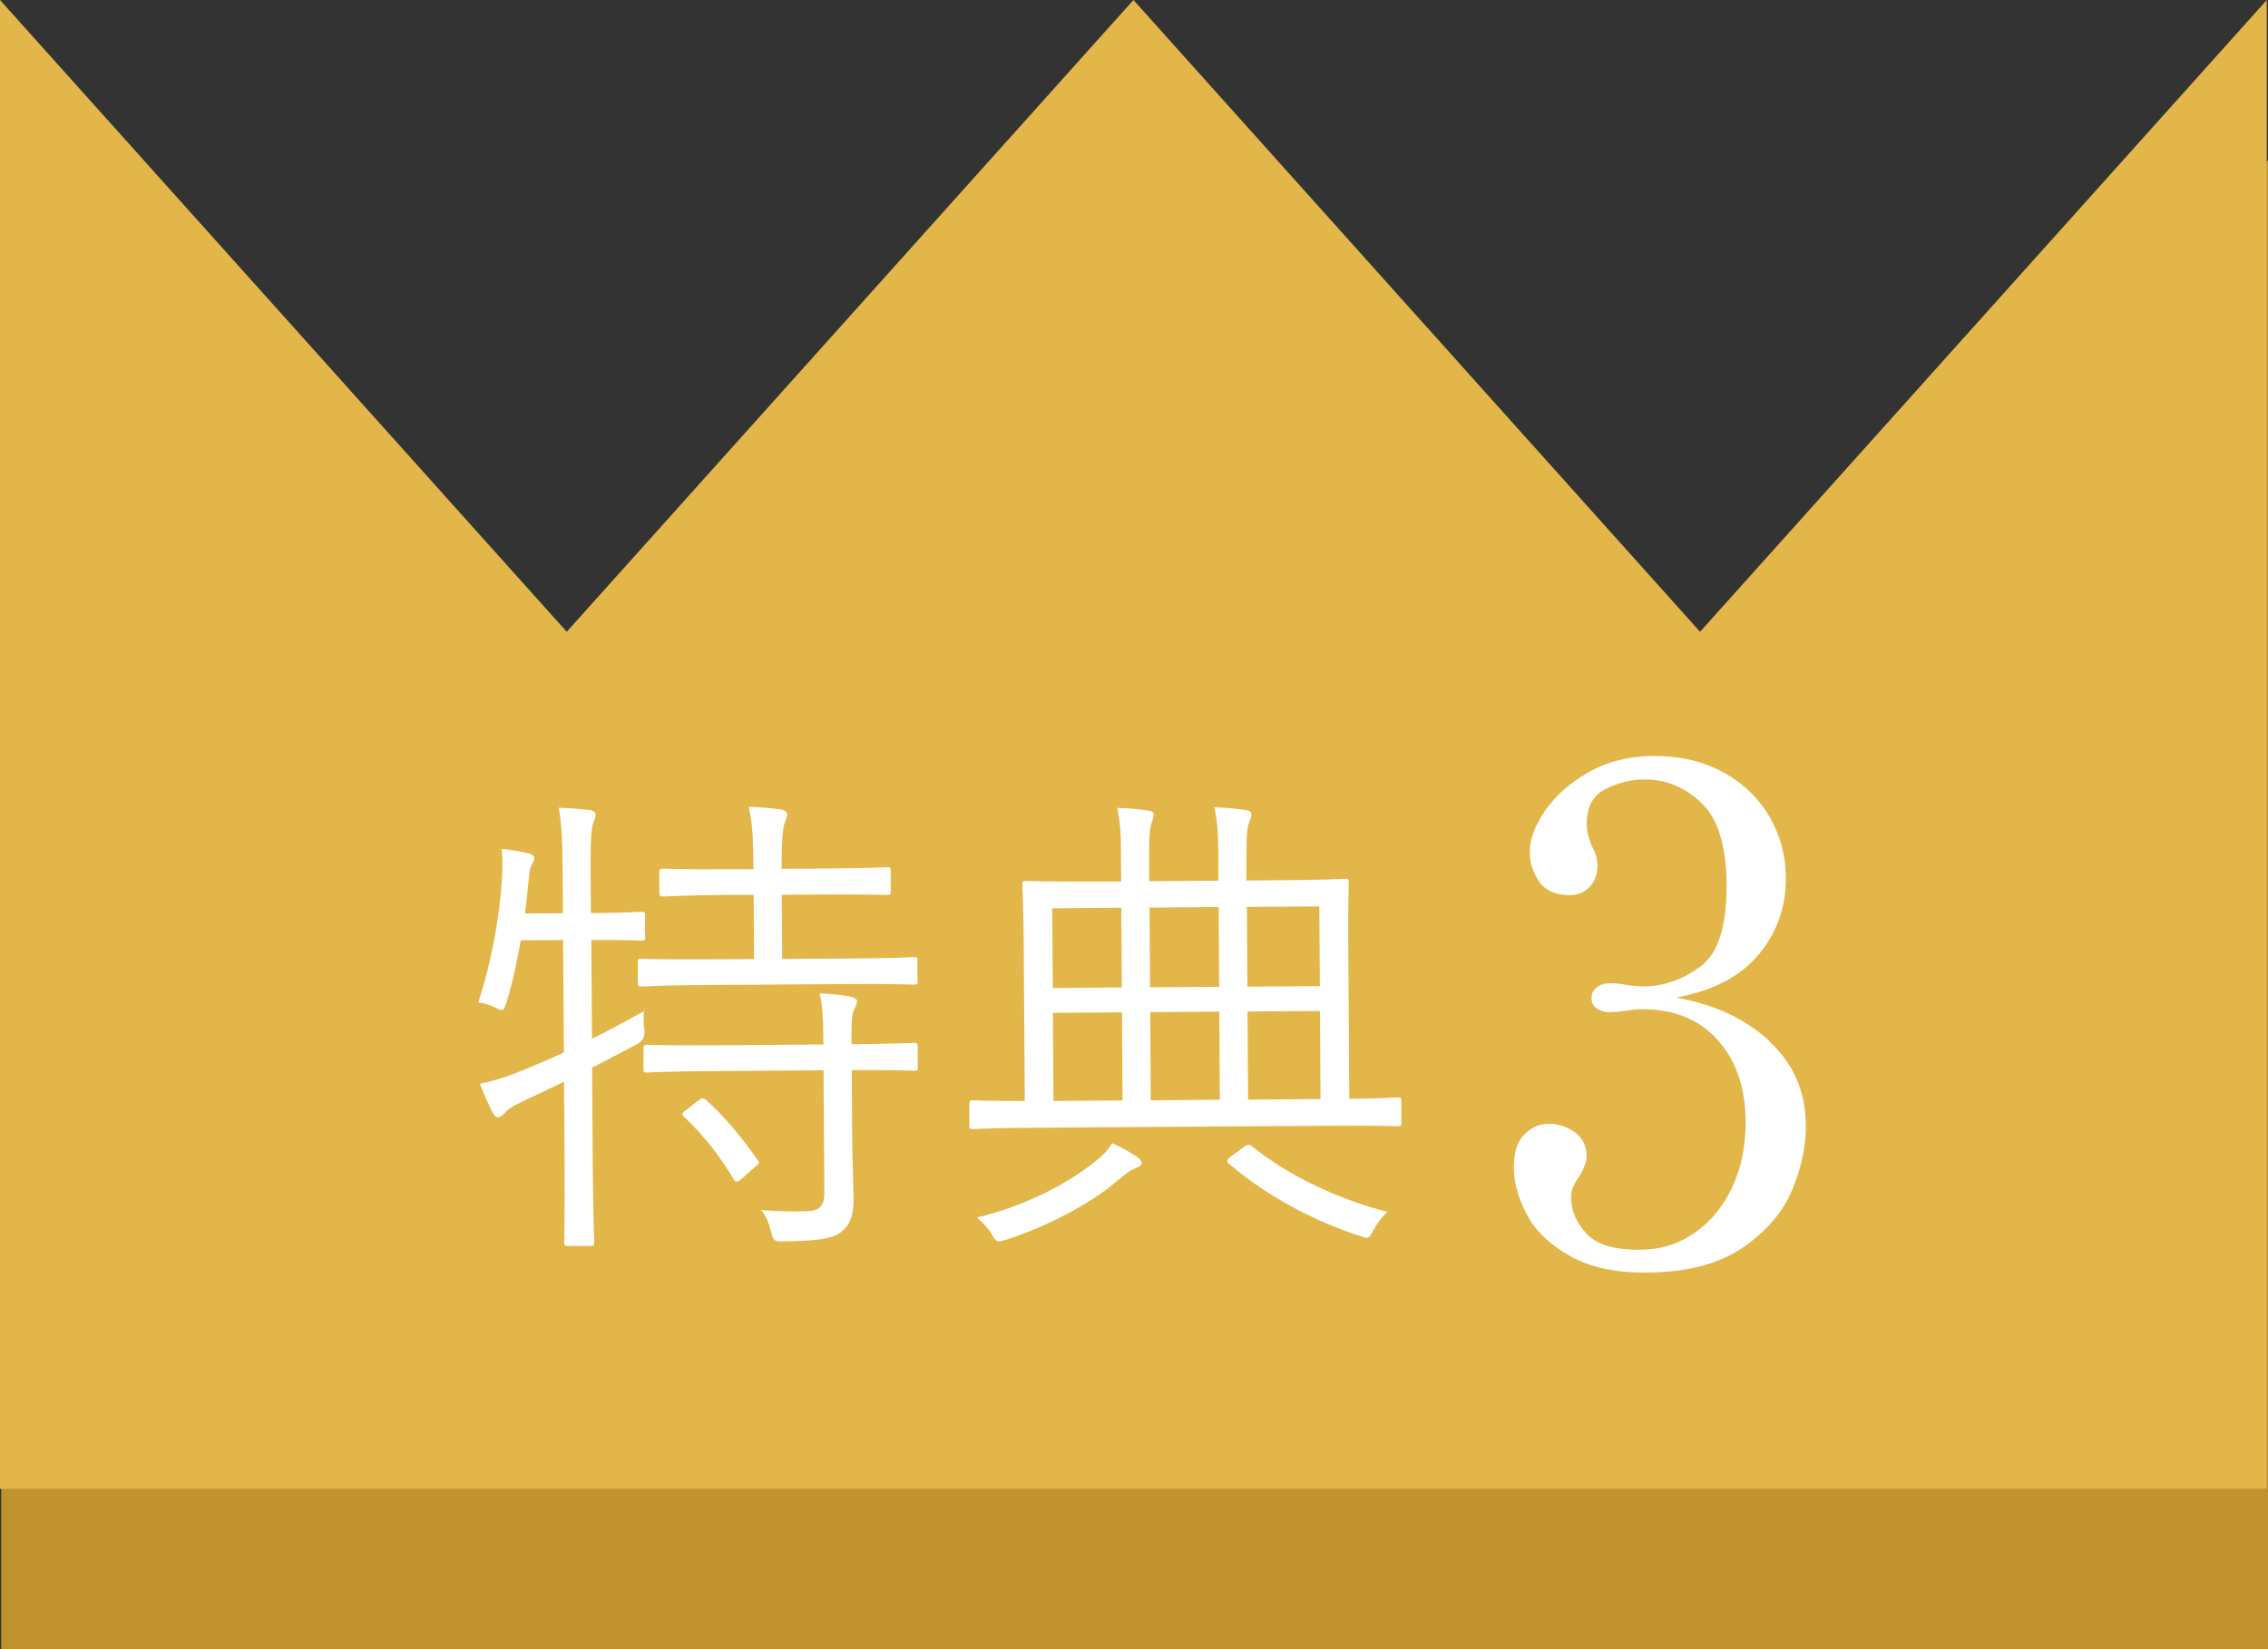
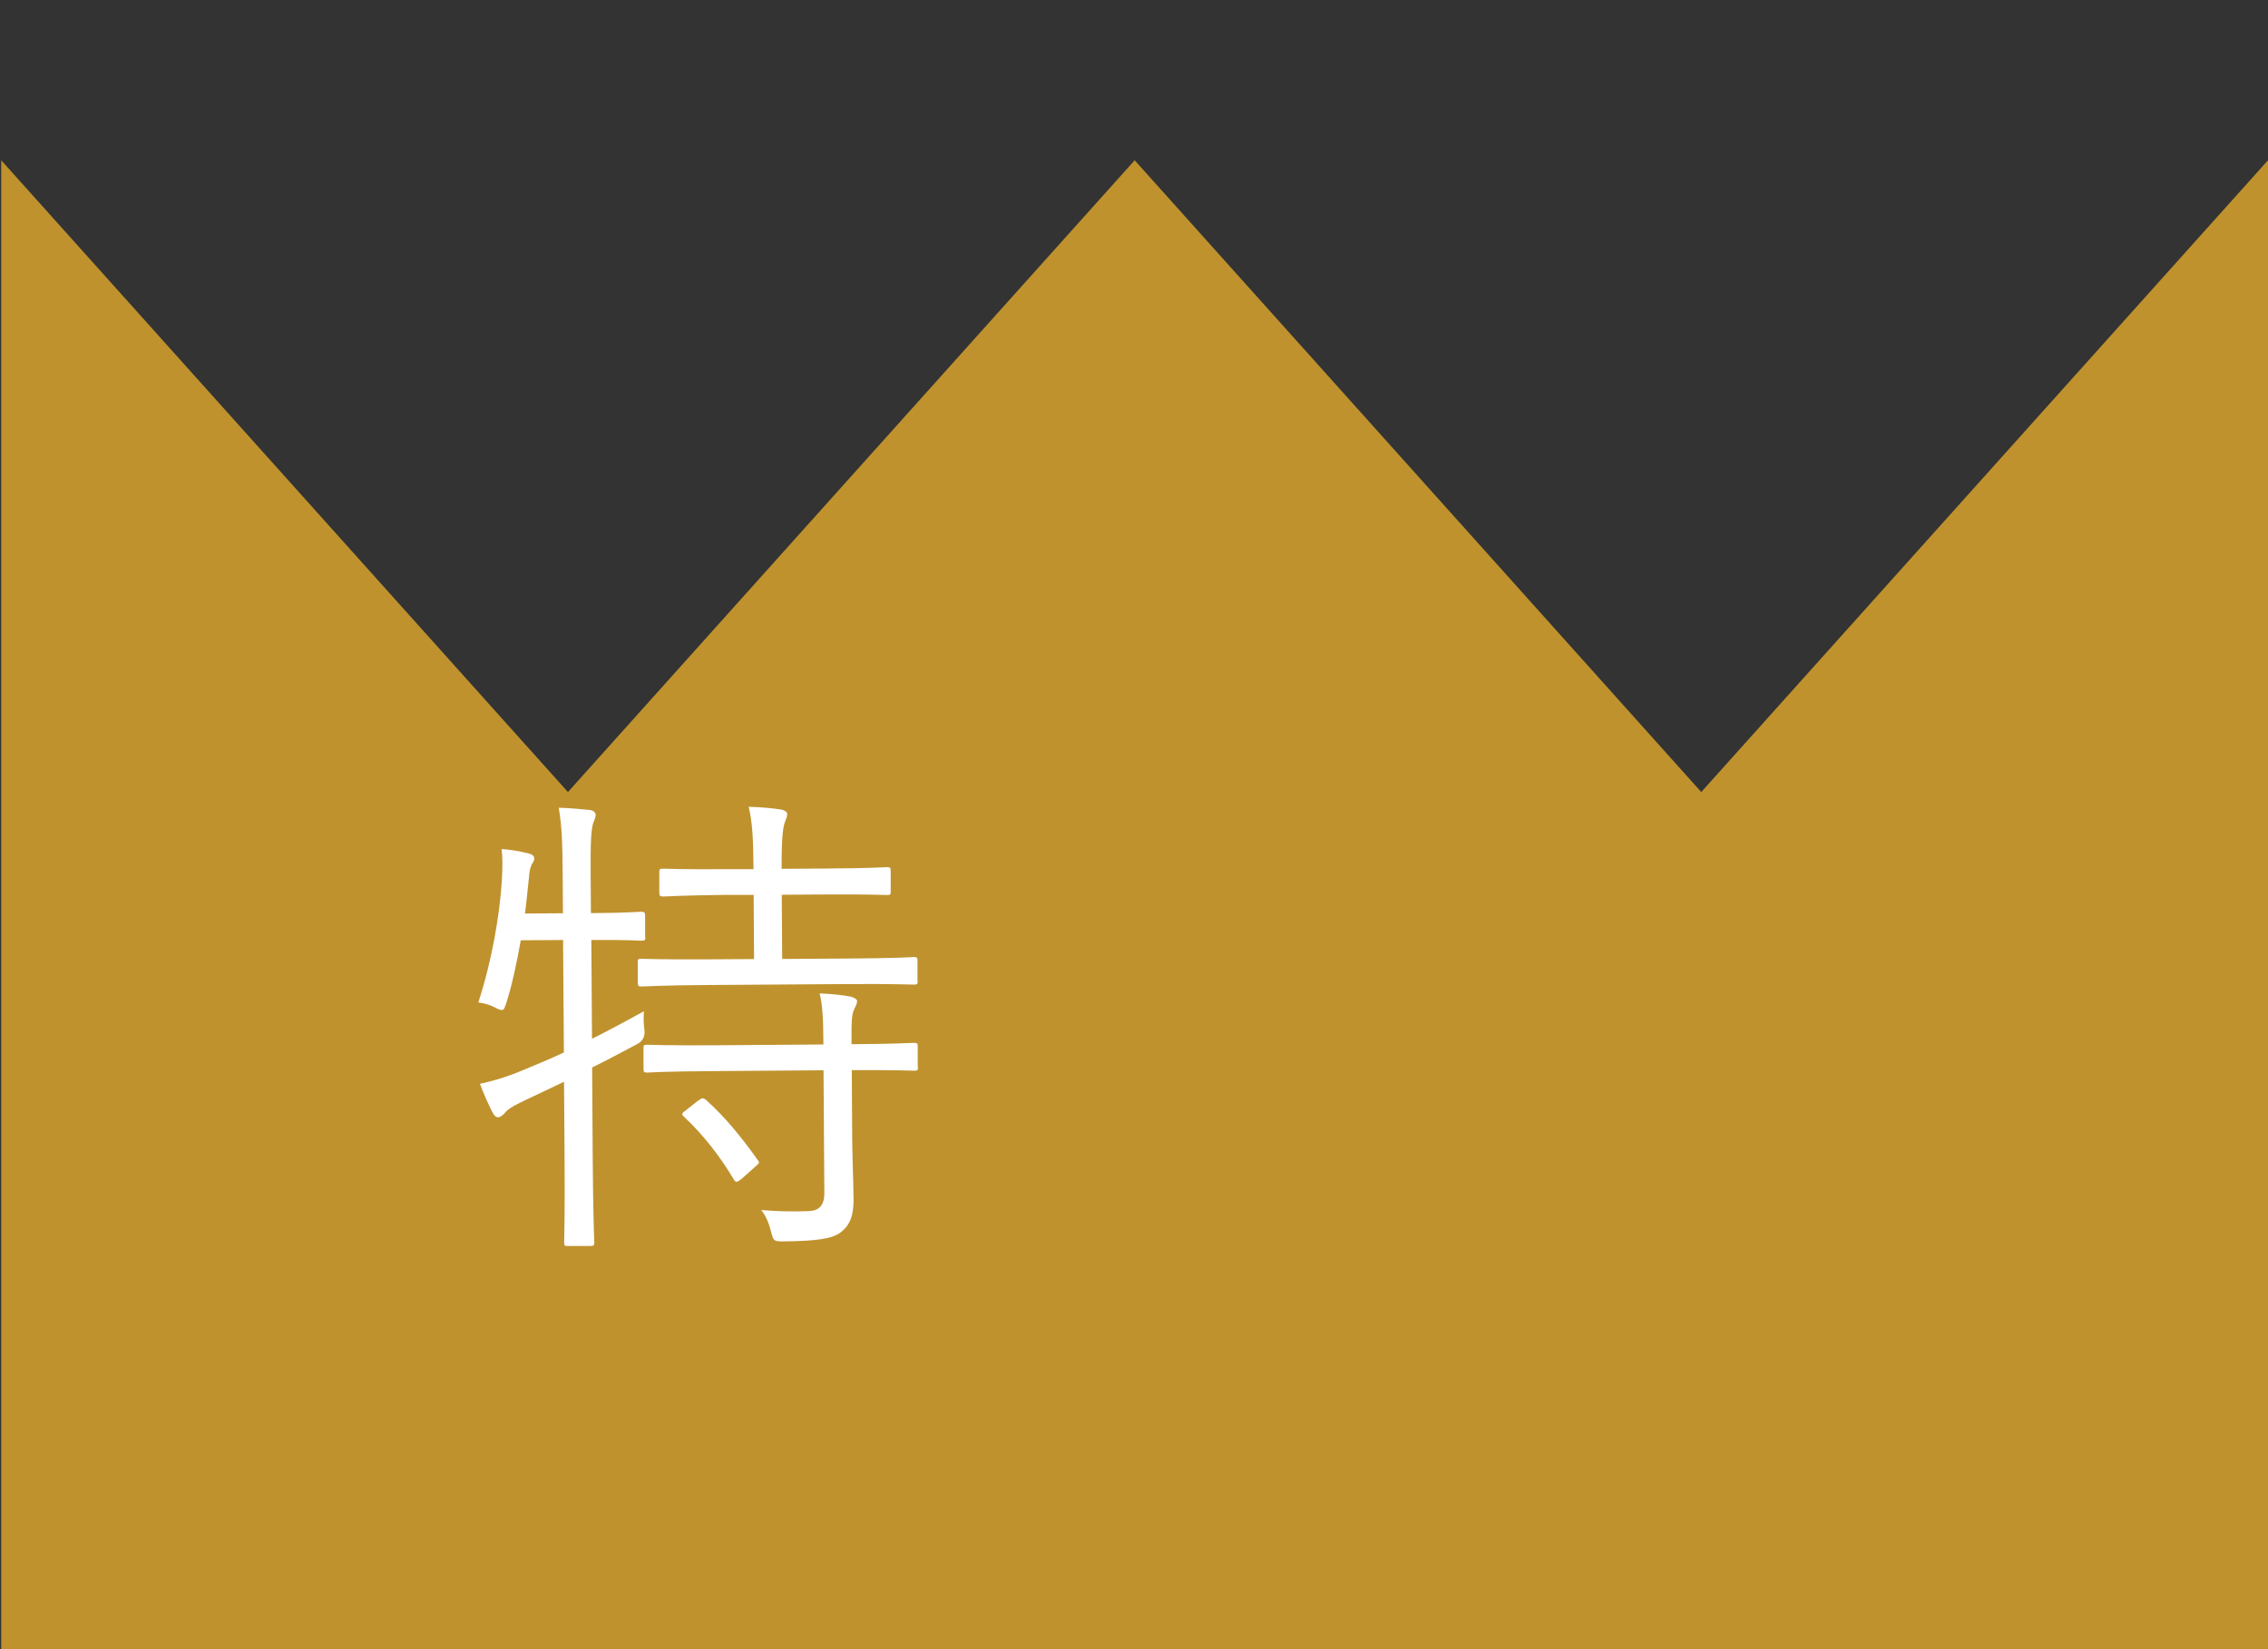
<svg xmlns="http://www.w3.org/2000/svg" id="_レイヤー_2" width="167.8" height="122.04" viewBox="0 0 167.8 122.04">
  <rect x="0" y="0" width="167.8" height="122.04" fill="#333333" stroke="none" />
  <defs>
    <style>.cls-1{fill:#fff;}.cls-2{fill:#e2b649;}.cls-3{fill:#bf922e;}</style>
  </defs>
  <g id="Layer_1">
    <g>
      <polygon class="cls-3" points="125.87 58.61 83.95 11.86 42.02 58.61 .09 11.86 .09 122.04 83.95 122.04 167.8 122.04 167.8 11.86 125.87 58.61" />
-       <polygon class="cls-2" points="125.78 46.75 83.86 0 41.93 46.75 0 0 0 110.17 83.86 110.17 167.71 110.17 167.71 0 125.78 46.75" />
      <g>
        <path class="cls-1" d="m47.75,69.32c0,.25-.03.29-.32.29-.18,0-.94-.07-3.46-.05h-.22s.05,7.31.05,7.31c1.15-.58,2.4-1.24,3.84-2.04-.03.43-.03.94.04,1.4q.08.72-.57,1.05c-1.11.58-2.19,1.17-3.3,1.71l.04,6.55c.03,4.32.11,6.19.12,6.37,0,.25-.03.29-.32.29h-1.62c-.25.01-.29-.02-.29-.27,0-.18.06-2.05.03-6.34l-.04-5.54-3.16,1.5c-.75.37-1,.55-1.18.76-.14.18-.36.36-.5.36-.18.04-.33-.11-.47-.39-.29-.57-.66-1.4-.91-2.08,1.01-.22,1.91-.48,3.16-1,1.04-.44,2.05-.84,3.05-1.32l-.06-8.32-3.13.02c-.28,1.59-.62,3.21-1.05,4.58-.14.4-.18.58-.36.58-.11,0-.29-.07-.54-.21-.36-.18-.87-.32-1.19-.35,1.02-3.14,1.58-6.49,1.74-9.01.06-1.08.06-1.76-.02-2.34.61.03,1.37.17,1.95.31.32.07.47.21.47.39,0,.14-.07.25-.18.43-.11.22-.18.47-.21.94-.1.83-.17,1.77-.3,2.7l2.81-.02-.02-2.88c-.02-2.56-.06-3.53-.29-4.93.94.03,1.58.1,2.3.17.25.03.43.18.43.36s-.07.32-.18.61c-.14.43-.21,1.3-.19,3.71l.02,2.95h.22c2.52-.02,3.27-.1,3.46-.1.29,0,.32.03.33.29v1.55Zm20.15,3.25c0,.25-.03.29-.29.29-.18,0-1.4-.06-4.97-.04l-10.19.07c-3.56.02-4.79.11-4.97.11-.25,0-.29-.03-.29-.29v-1.51c-.01-.22.02-.25.28-.25.18,0,1.4.06,4.97.04l3.35-.02-.03-4.75h-2.12c-3.31.04-4.35.12-4.53.12-.29,0-.32-.03-.33-.29v-1.48c-.01-.25.02-.29.31-.29.18,0,1.22.06,4.54.04h2.12c-.02-2.5-.1-3.51-.36-4.62.97.03,1.69.1,2.38.2.25.04.47.18.47.32,0,.22-.07.36-.18.65-.14.43-.24,1.15-.23,3.42l3.17-.02c3.35-.02,4.43-.1,4.61-.1.25,0,.29.03.29.29v1.48c.01.25-.02.29-.28.29-.18,0-1.26-.06-4.61-.04l-3.17.02.03,4.75,4.75-.03c3.56-.02,4.79-.1,4.97-.11.25,0,.29.03.29.25v1.51Zm.02,6.37c0,.25-.03.29-.29.29-.18,0-1.33-.06-4.61-.04l.03,4.97c.01,1.62.09,3.17.1,4.61,0,1.08-.2,1.87-.99,2.45-.61.44-1.72.62-4.21.64-.68,0-.72,0-.9-.71-.15-.61-.4-1.22-.73-1.61,1.12.1,2.34.13,3.53.08.72-.04,1.15-.37,1.14-1.38l-.06-9.04-8.1.06c-3.56.02-4.71.1-4.93.11-.25,0-.29-.03-.29-.29v-1.48c-.01-.25.02-.29.28-.29.22,0,1.37.06,4.93.04l8.1-.06c-.01-1.94-.06-2.92-.28-3.78.86.03,1.76.13,2.3.24.29.07.47.21.47.32,0,.25-.14.43-.21.61-.18.36-.21.87-.2,2.52v.07c3.28-.02,4.43-.1,4.61-.1.25,0,.29.03.29.29v1.48Zm-16.28,2.52c.32-.25.39-.22.58-.08,1.45,1.29,2.68,2.83,3.85,4.47.15.21.11.21-.21.5l-.93.83c-.43.36-.5.33-.65.08-.98-1.65-2.22-3.26-3.67-4.62-.22-.21-.18-.25.21-.54l.82-.65Z" />
-         <path class="cls-1" d="m103.68,83.05c0,.25-.03.29-.25.29-.22,0-1.3-.06-4.64-.04l-22.14.15c-3.35.02-4.46.1-4.64.1-.25,0-.29-.03-.29-.29v-1.55c-.01-.25.02-.29.28-.29.14,0,1.15.06,3.82.05l-.08-11.63c-.02-2.92-.1-4.14-.1-4.36,0-.25.03-.29.25-.29.22,0,1.48.06,5.15.04h1.91s-.01-1.78-.01-1.78c-.01-1.8-.05-2.56-.28-3.67.9.03,1.62.1,2.3.2.25.03.4.14.4.29,0,.22-.11.47-.18.69-.11.4-.17.97-.16,2.38v1.87s5.12-.04,5.12-.04v-1.76c-.02-1.8-.06-2.55-.29-3.67.94.03,1.62.1,2.31.2.25.03.43.14.43.29,0,.22-.1.47-.21.72-.11.33-.17.94-.16,2.34v1.87s2.21-.02,2.21-.02c3.64-.02,4.89-.11,5.11-.11.22,0,.25.04.25.29,0,.22-.06,1.44-.04,4.36l.08,11.63c2.48-.02,3.38-.1,3.6-.1.22,0,.25.03.25.29v1.55Zm-19.69,3.41c-.32.11-.65.33-1.58,1.13-1.68,1.38-4.59,3.05-8,4.16-.25.07-.4.11-.5.11-.22,0-.33-.14-.54-.54-.29-.47-.69-.89-1.09-1.22,3.52-.85,6.53-2.42,8.58-4.02.72-.54,1.11-.98,1.43-1.49.69.32,1.34.68,1.81,1,.25.18.36.29.36.5,0,.14-.21.29-.46.36Zm-1.03-19.29l-5.11.04.04,5.9,5.11-.04-.04-5.9Zm.05,7.74l-5.11.04.04,6.52,5.11-.04-.04-6.52Zm7.15-7.79l-5.11.04.04,5.9,5.11-.04-.04-5.9Zm.05,7.74l-5.11.04.04,6.52,5.11-.04-.04-6.52Zm1.83,10q.32-.25.54-.08c2.79,2.29,6.62,4.02,10.08,4.9-.39.33-.75.8-1.04,1.34-.21.4-.32.58-.5.58-.11,0-.25-.07-.5-.14-3.28-1.06-6.82-2.87-9.72-5.37-.25-.21-.04-.32.21-.54l.93-.69Zm5.57-17.79l-5.36.04.04,5.9,5.36-.04-.04-5.9Zm.05,7.74l-5.36.04.04,6.52,5.36-.04-.04-6.52Z" />
      </g>
-       <path class="cls-1" d="m130.91,77.06c1.78,1.65,2.68,3.72,2.7,6.2.01,1.53-.32,3.12-1.01,4.78s-1.91,3.08-3.67,4.29c-1.76,1.2-4.12,1.82-7.08,1.84-2.31.02-4.21-.39-5.7-1.23-1.49-.84-2.55-1.86-3.18-3.06-.64-1.2-.96-2.36-.97-3.49,0-1.09.25-1.9.77-2.43.52-.53,1.12-.8,1.8-.8.71,0,1.36.2,1.94.62.58.42.88,1.02.88,1.8,0,.38-.18.87-.55,1.48-.17.24-.31.48-.43.72-.12.24-.17.51-.17.82,0,.99.39,1.88,1.14,2.69.75.81,2.08,1.21,3.99,1.19,1.5-.01,2.83-.43,4.02-1.26,1.18-.82,2.11-1.95,2.78-3.39.67-1.43,1-3.07.98-4.9-.02-2.48-.71-4.48-2.09-6-1.37-1.52-3.26-2.27-5.68-2.25-.24,0-.59.04-1.07.11-.48.07-.88.11-1.22.11-.38,0-.69-.09-.95-.27-.26-.18-.39-.45-.39-.79,0-.31.12-.56.38-.77s.57-.31.94-.31c.48,0,.92.04,1.33.14.54.06.97.09,1.28.09,1.43-.01,2.8-.5,4.12-1.46,1.32-.96,1.97-3.01,1.94-6.14-.02-2.82-.64-4.81-1.86-5.98-1.22-1.16-2.62-1.74-4.22-1.73-.99,0-1.95.24-2.88.71-.93.47-1.39,1.33-1.38,2.59,0,.54.14,1.12.42,1.73.24.41.36.85.37,1.32,0,.65-.19,1.17-.57,1.59-.39.41-.87.62-1.45.62-1.05,0-1.81-.32-2.28-.98-.46-.66-.7-1.4-.71-2.21,0-.92.37-1.93,1.12-3.04.76-1.11,1.83-2.06,3.22-2.86,1.39-.79,2.98-1.2,4.79-1.21,1.97-.01,3.7.39,5.19,1.21,1.49.82,2.62,1.92,3.42,3.29.79,1.37,1.2,2.86,1.21,4.45.02,2.21-.66,4.13-2.02,5.75-1.36,1.63-3.41,2.69-6.12,3.18,2.83.49,5.13,1.56,6.91,3.21Z" />
    </g>
  </g>
</svg>